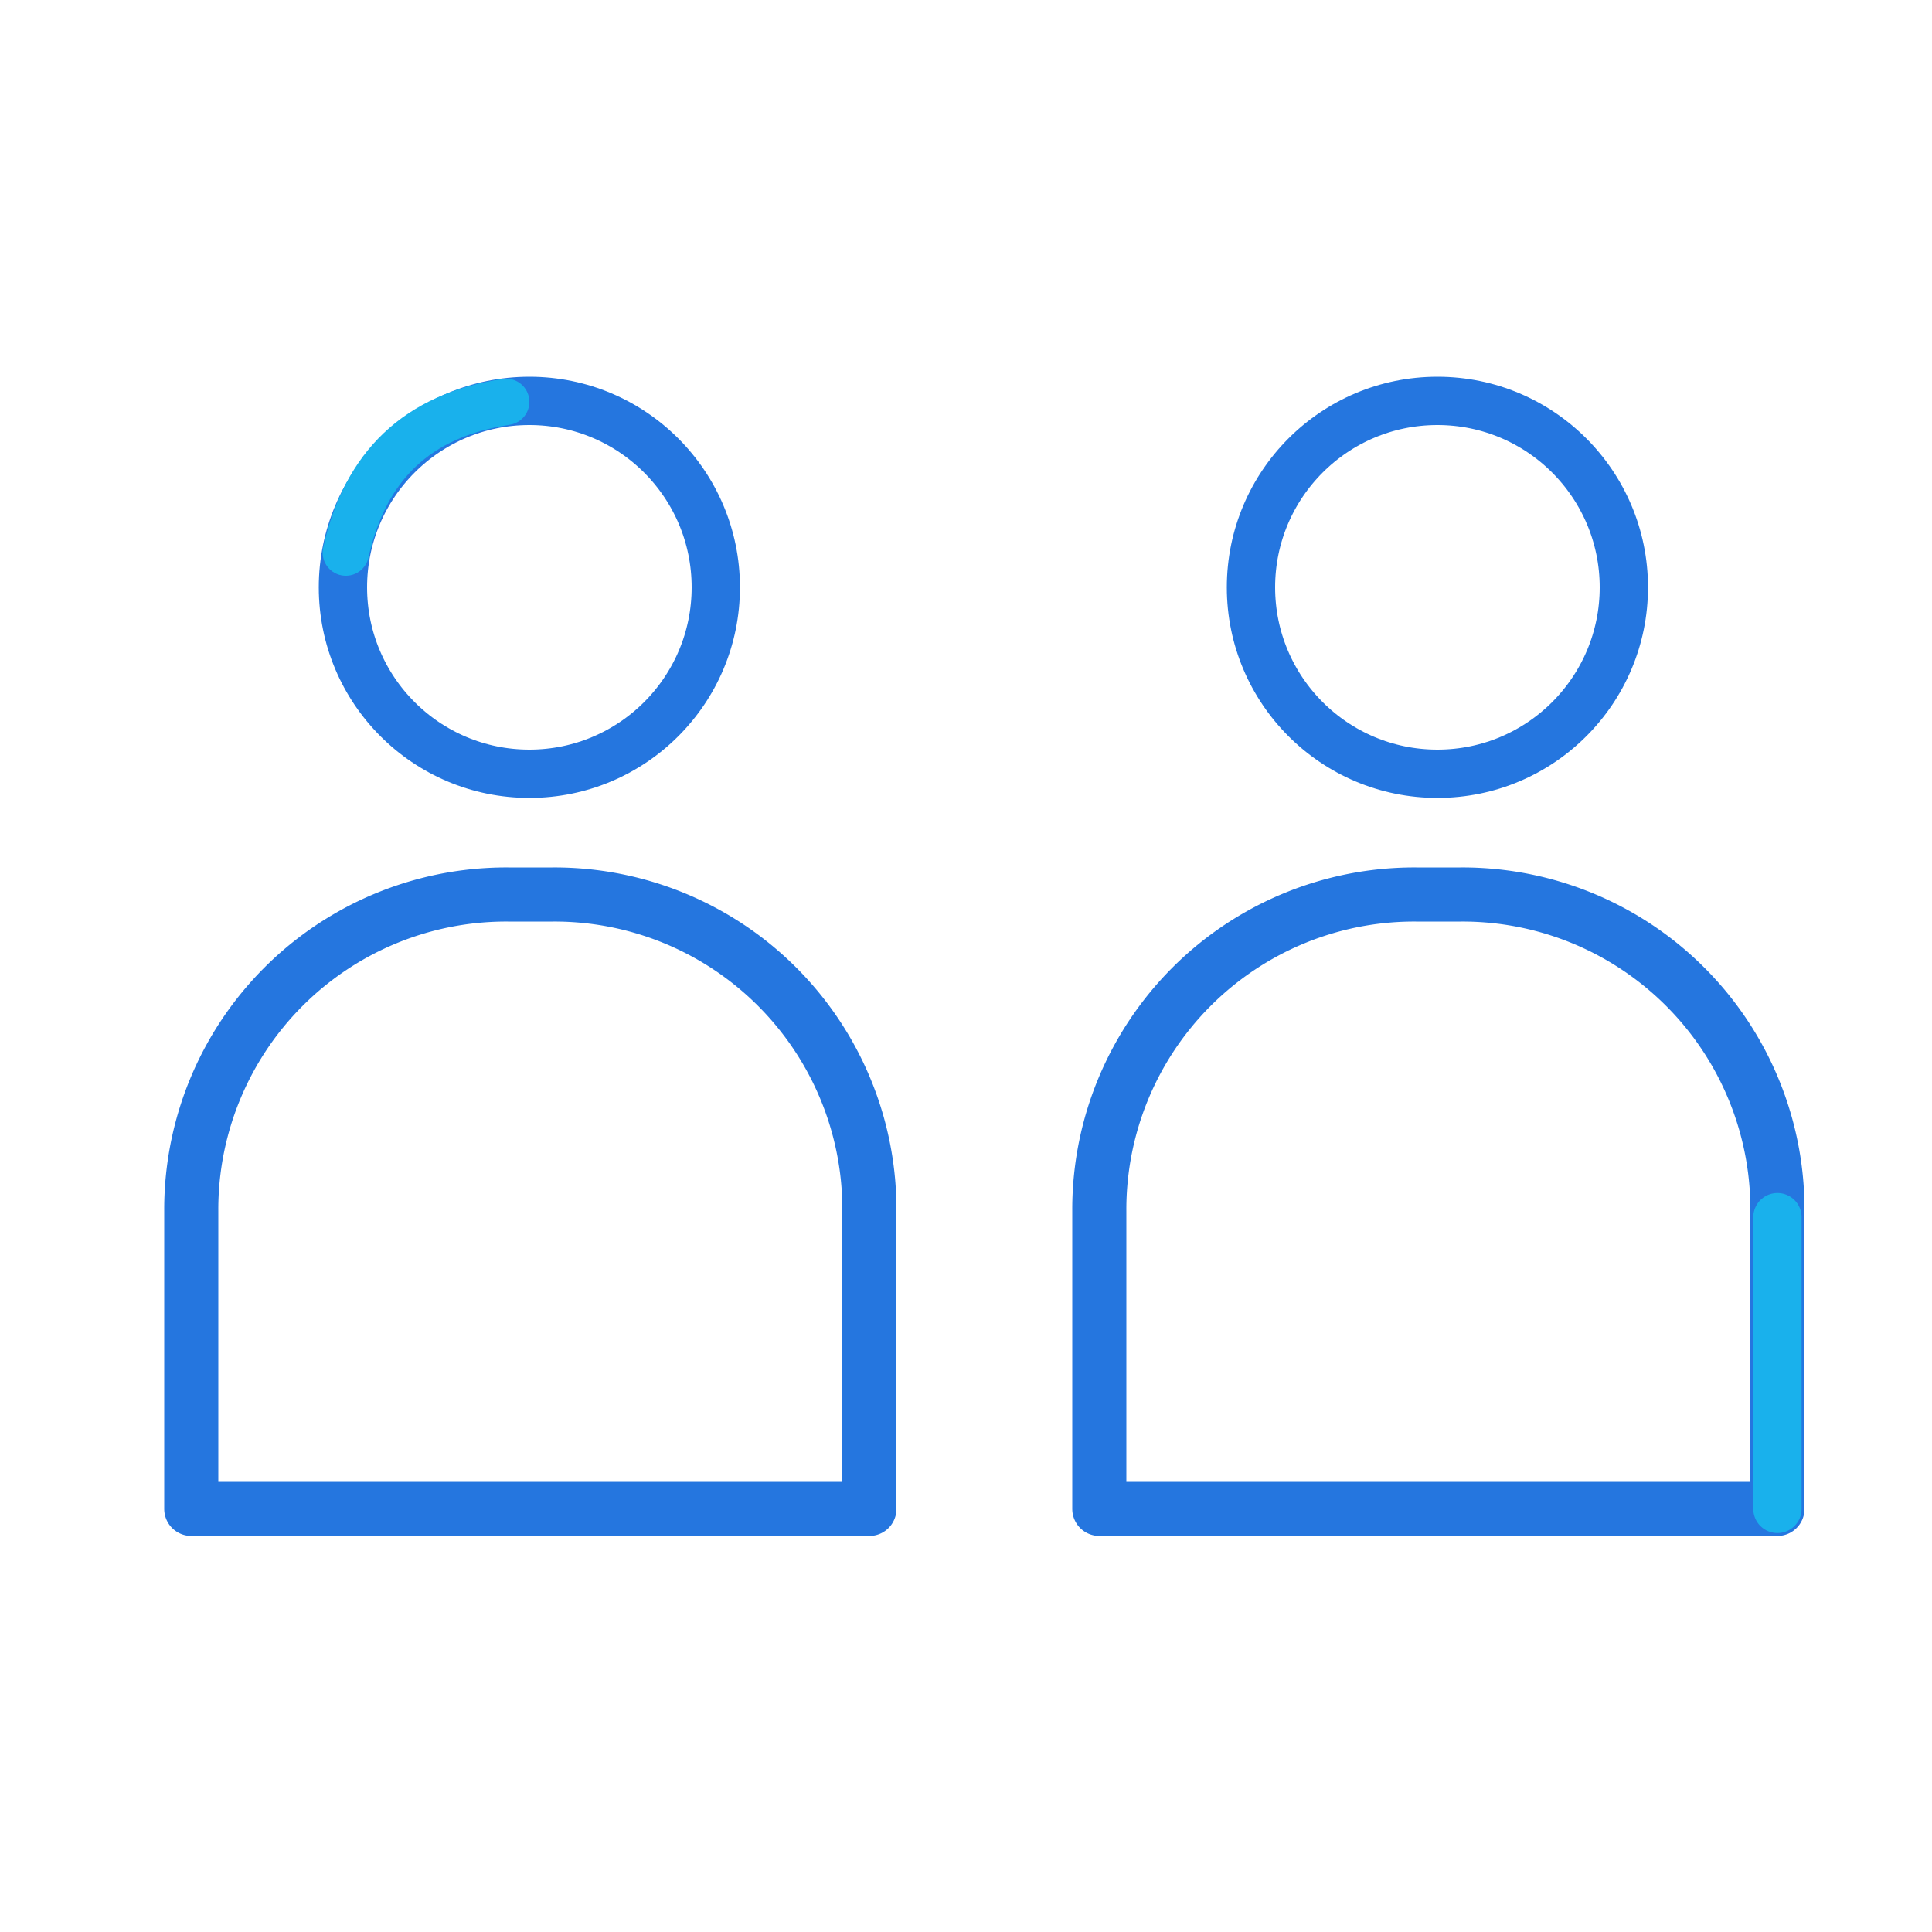
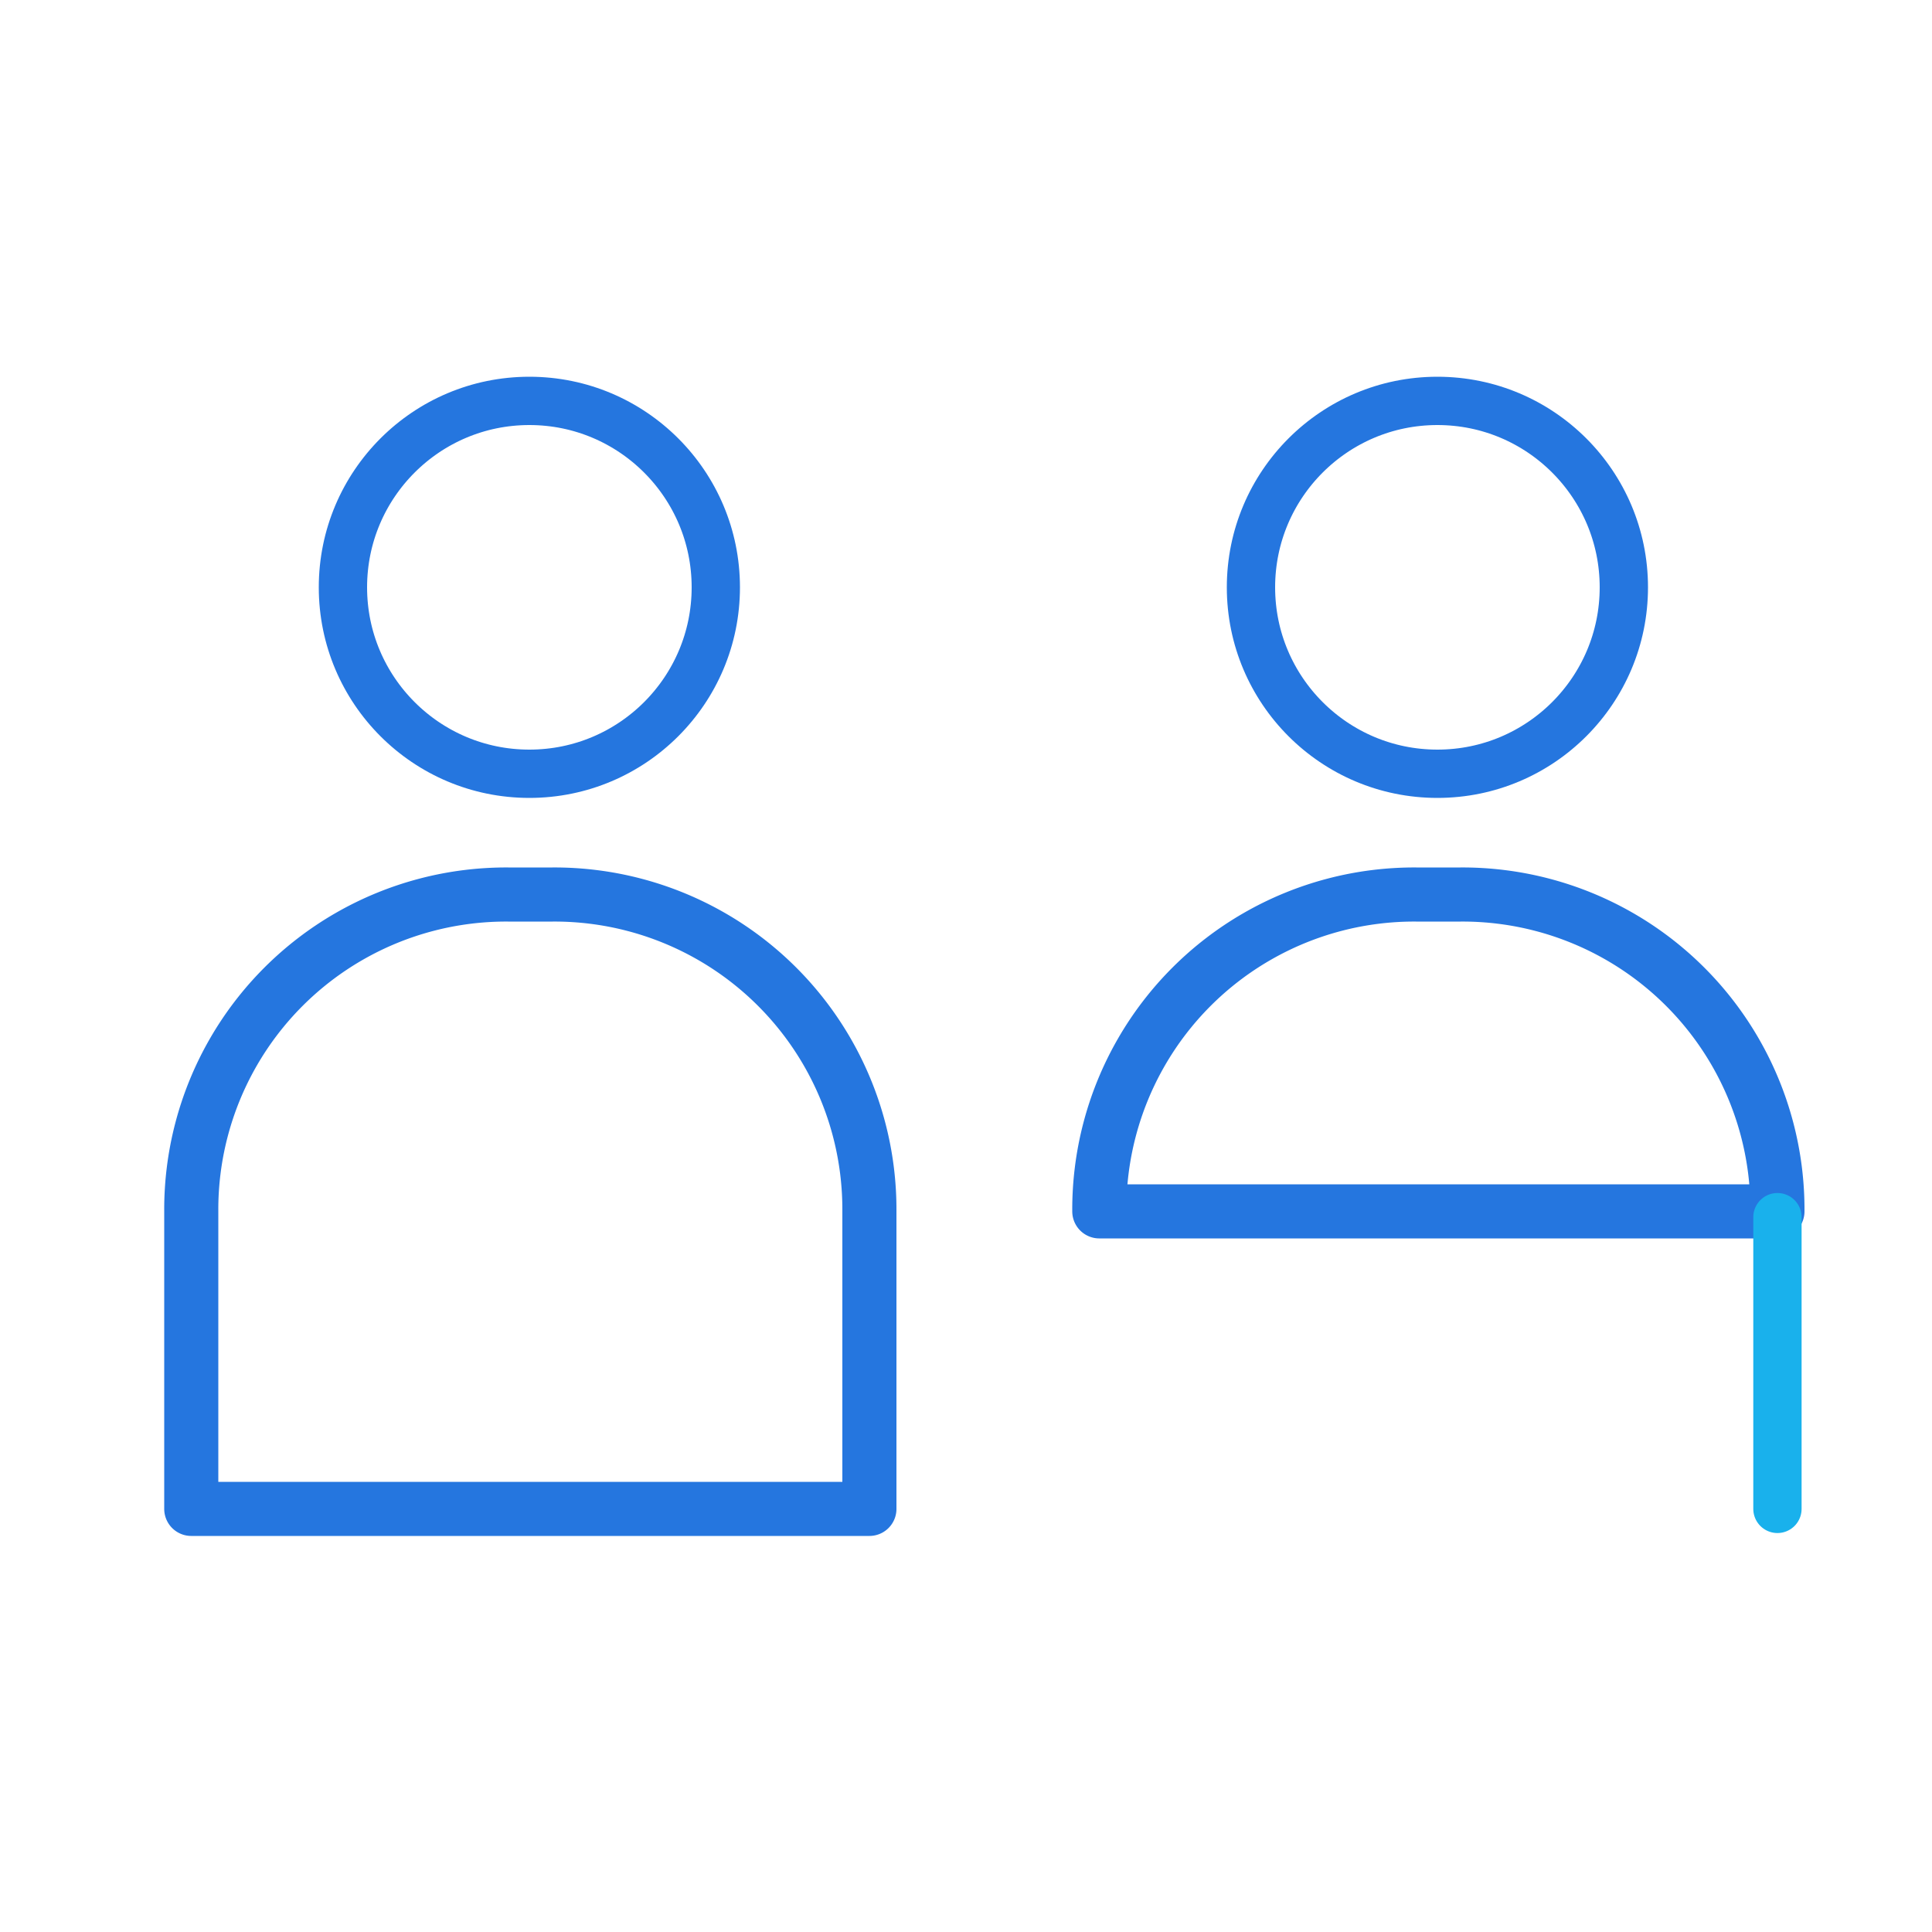
<svg xmlns="http://www.w3.org/2000/svg" viewBox="0 0 100 100">
  <defs>
    <clipPath id="a">
      <circle cx="74.4" cy="30.4" r="10.9" style="fill:none" />
    </clipPath>
    <clipPath id="b">
      <circle cx="27.4" cy="30.4" r="10.9" style="fill:none" />
    </clipPath>
  </defs>
  <title>customerclient</title>
  <g style="clip-path:url(#a)">
    <circle cx="74.4" cy="30.4" r="10.9" style="fill:none;stroke:#2576df;stroke-miterlimit:5;stroke-width:5px" />
  </g>
-   <path d="M73.3,46.3h2.3A16.3,16.3,0,0,1,92,62.7V78.1H56.9V62.7A16.3,16.3,0,0,1,73.3,46.3Z" style="fill:none;stroke:#2576df;stroke-linejoin:round;stroke-width:2.8px" />
+   <path d="M73.3,46.3h2.3A16.3,16.3,0,0,1,92,62.7H56.9V62.7A16.3,16.3,0,0,1,73.3,46.3Z" style="fill:none;stroke:#2576df;stroke-linejoin:round;stroke-width:2.8px" />
  <g style="clip-path:url(#b)">
    <circle cx="27.4" cy="30.4" r="10.9" style="fill:none;stroke:#2576df;stroke-miterlimit:5;stroke-width:5px" />
  </g>
  <path d="M26.3,46.3h2.3A16.3,16.3,0,0,1,45,62.7V78.1H9.9V62.7A16.3,16.3,0,0,1,26.3,46.3Z" style="fill:none;stroke:#2576df;stroke-linejoin:round;stroke-width:2.8px" />
  <line x1="92" y1="63" x2="92" y2="78.1" style="fill:none;stroke:#19b1ec;stroke-linecap:round;stroke-miterlimit:10;stroke-width:2.5px" />
-   <path d="M26.2,20.8c-4.6.7-7.3,3.3-8.3,7.8" style="fill:none;stroke:#19b1ec;stroke-linecap:round;stroke-miterlimit:10;stroke-width:2.4px" />
</svg>